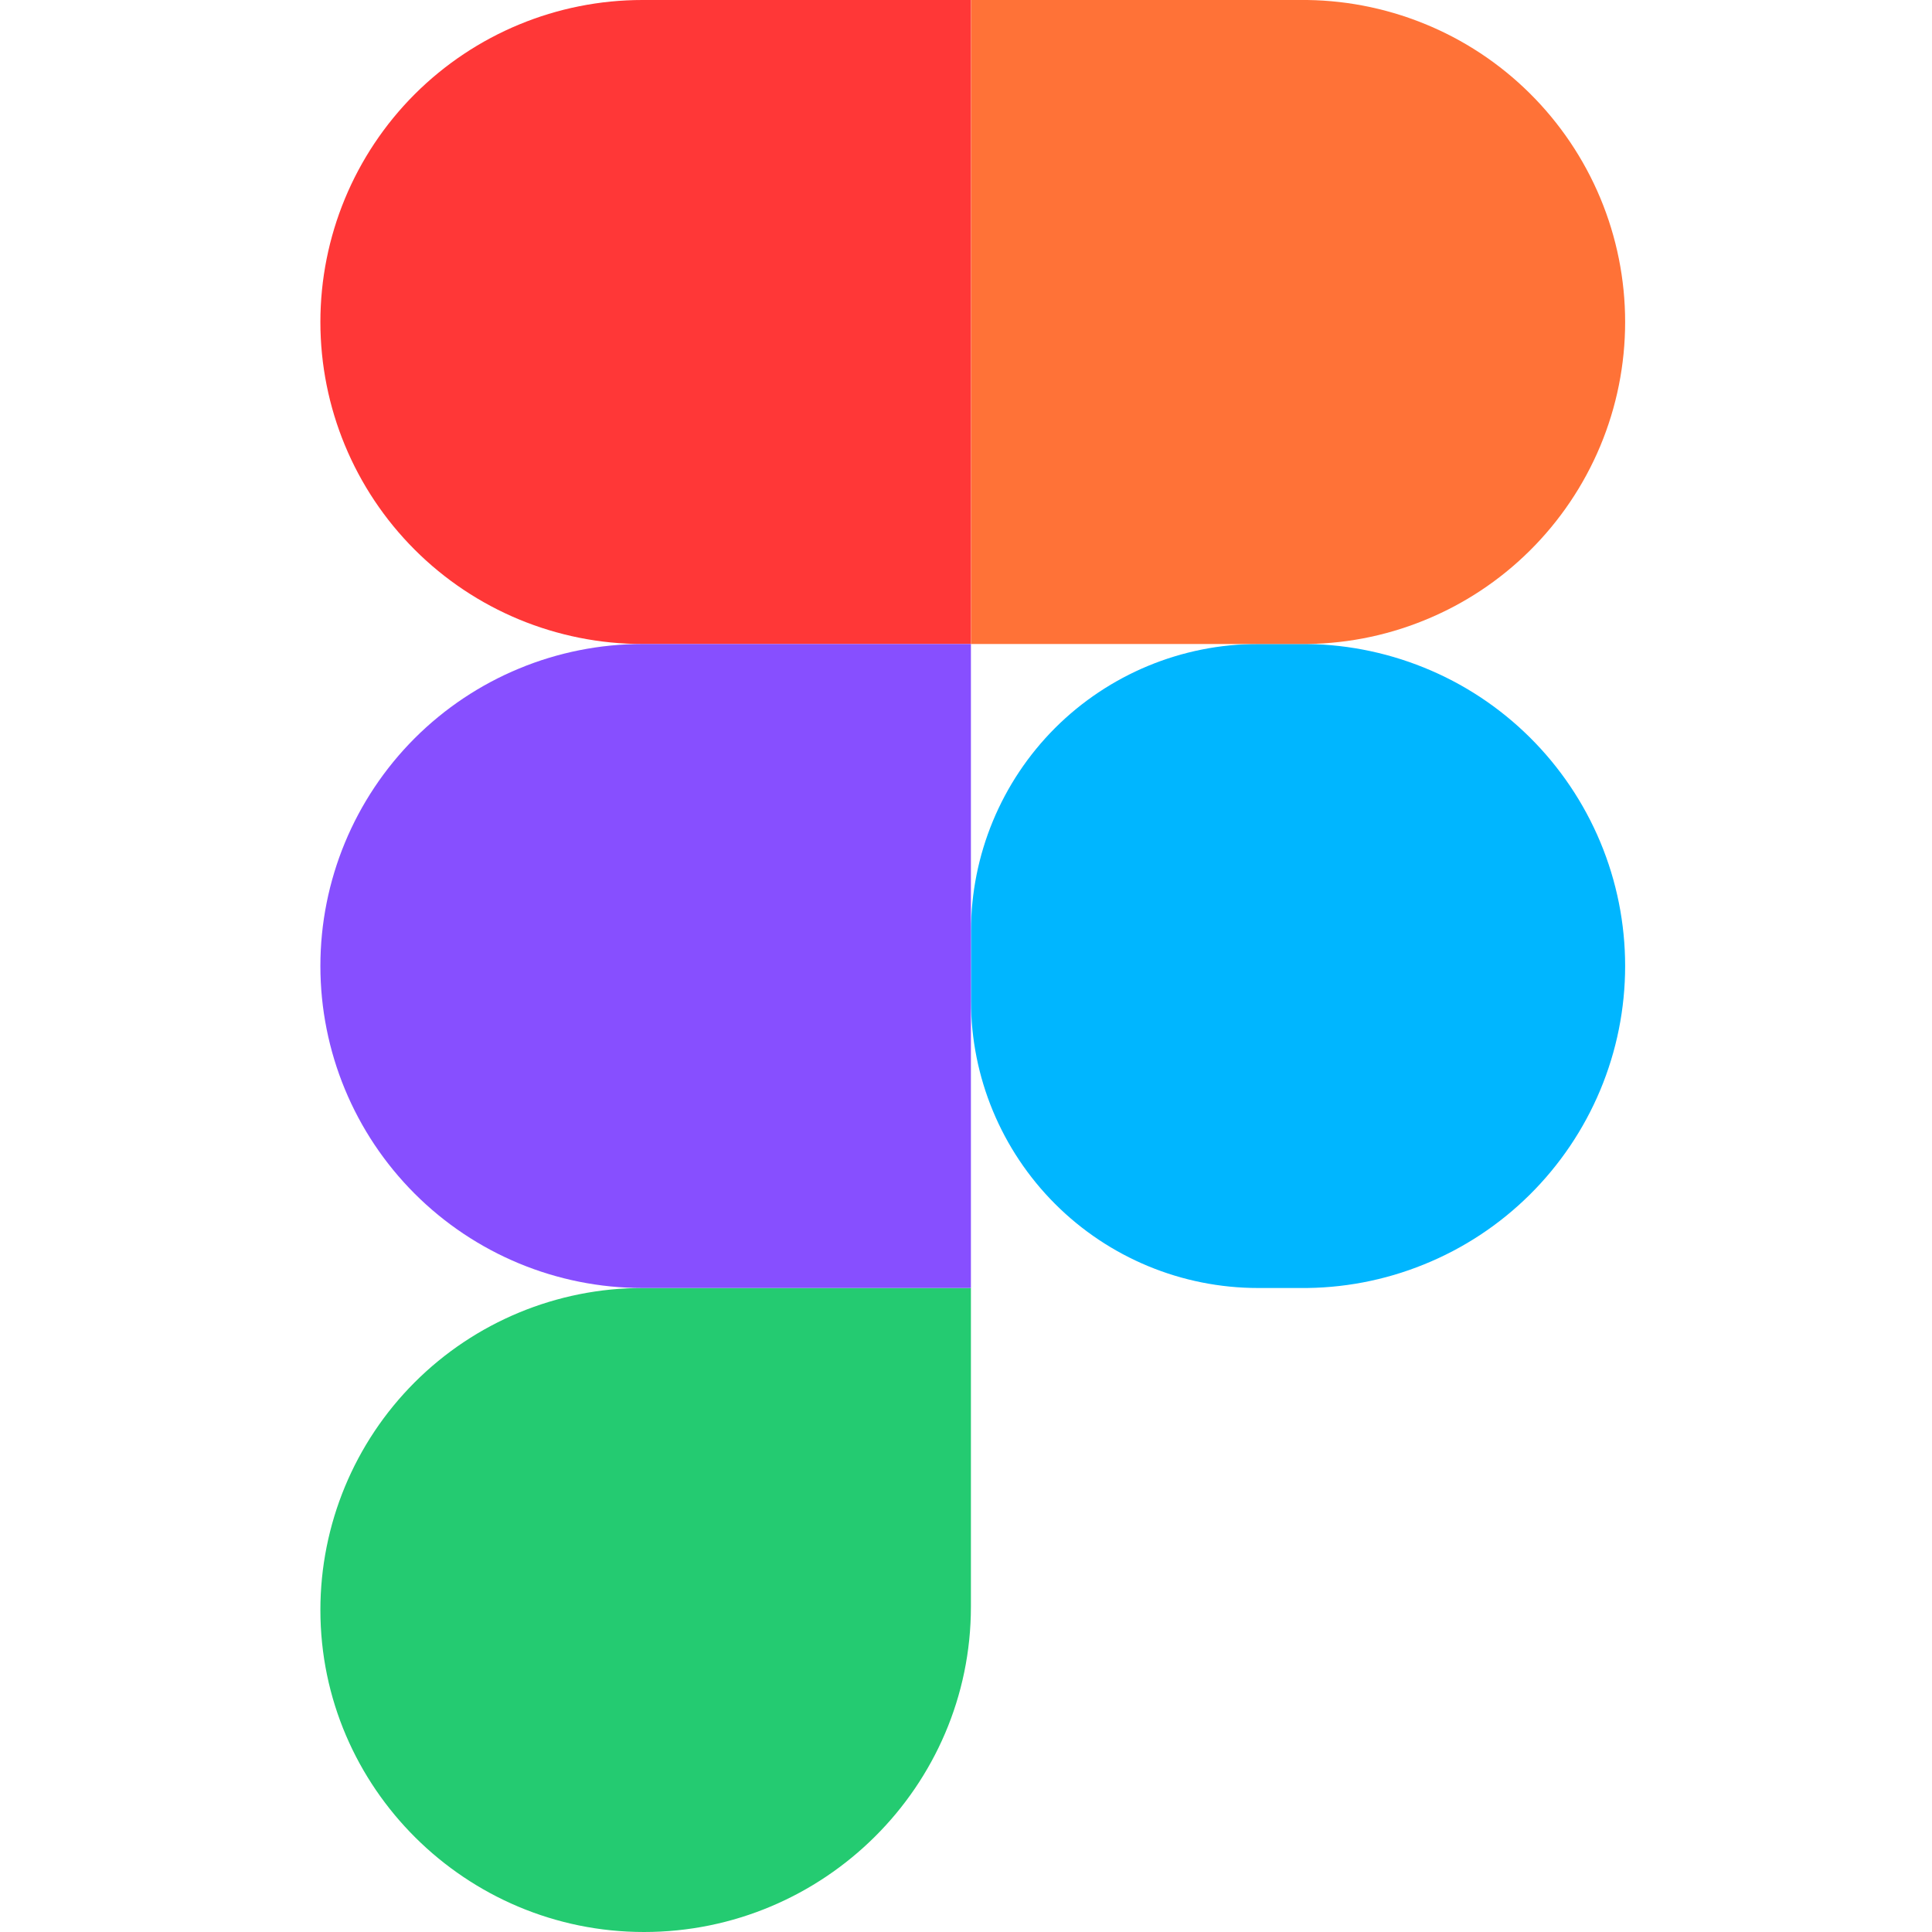
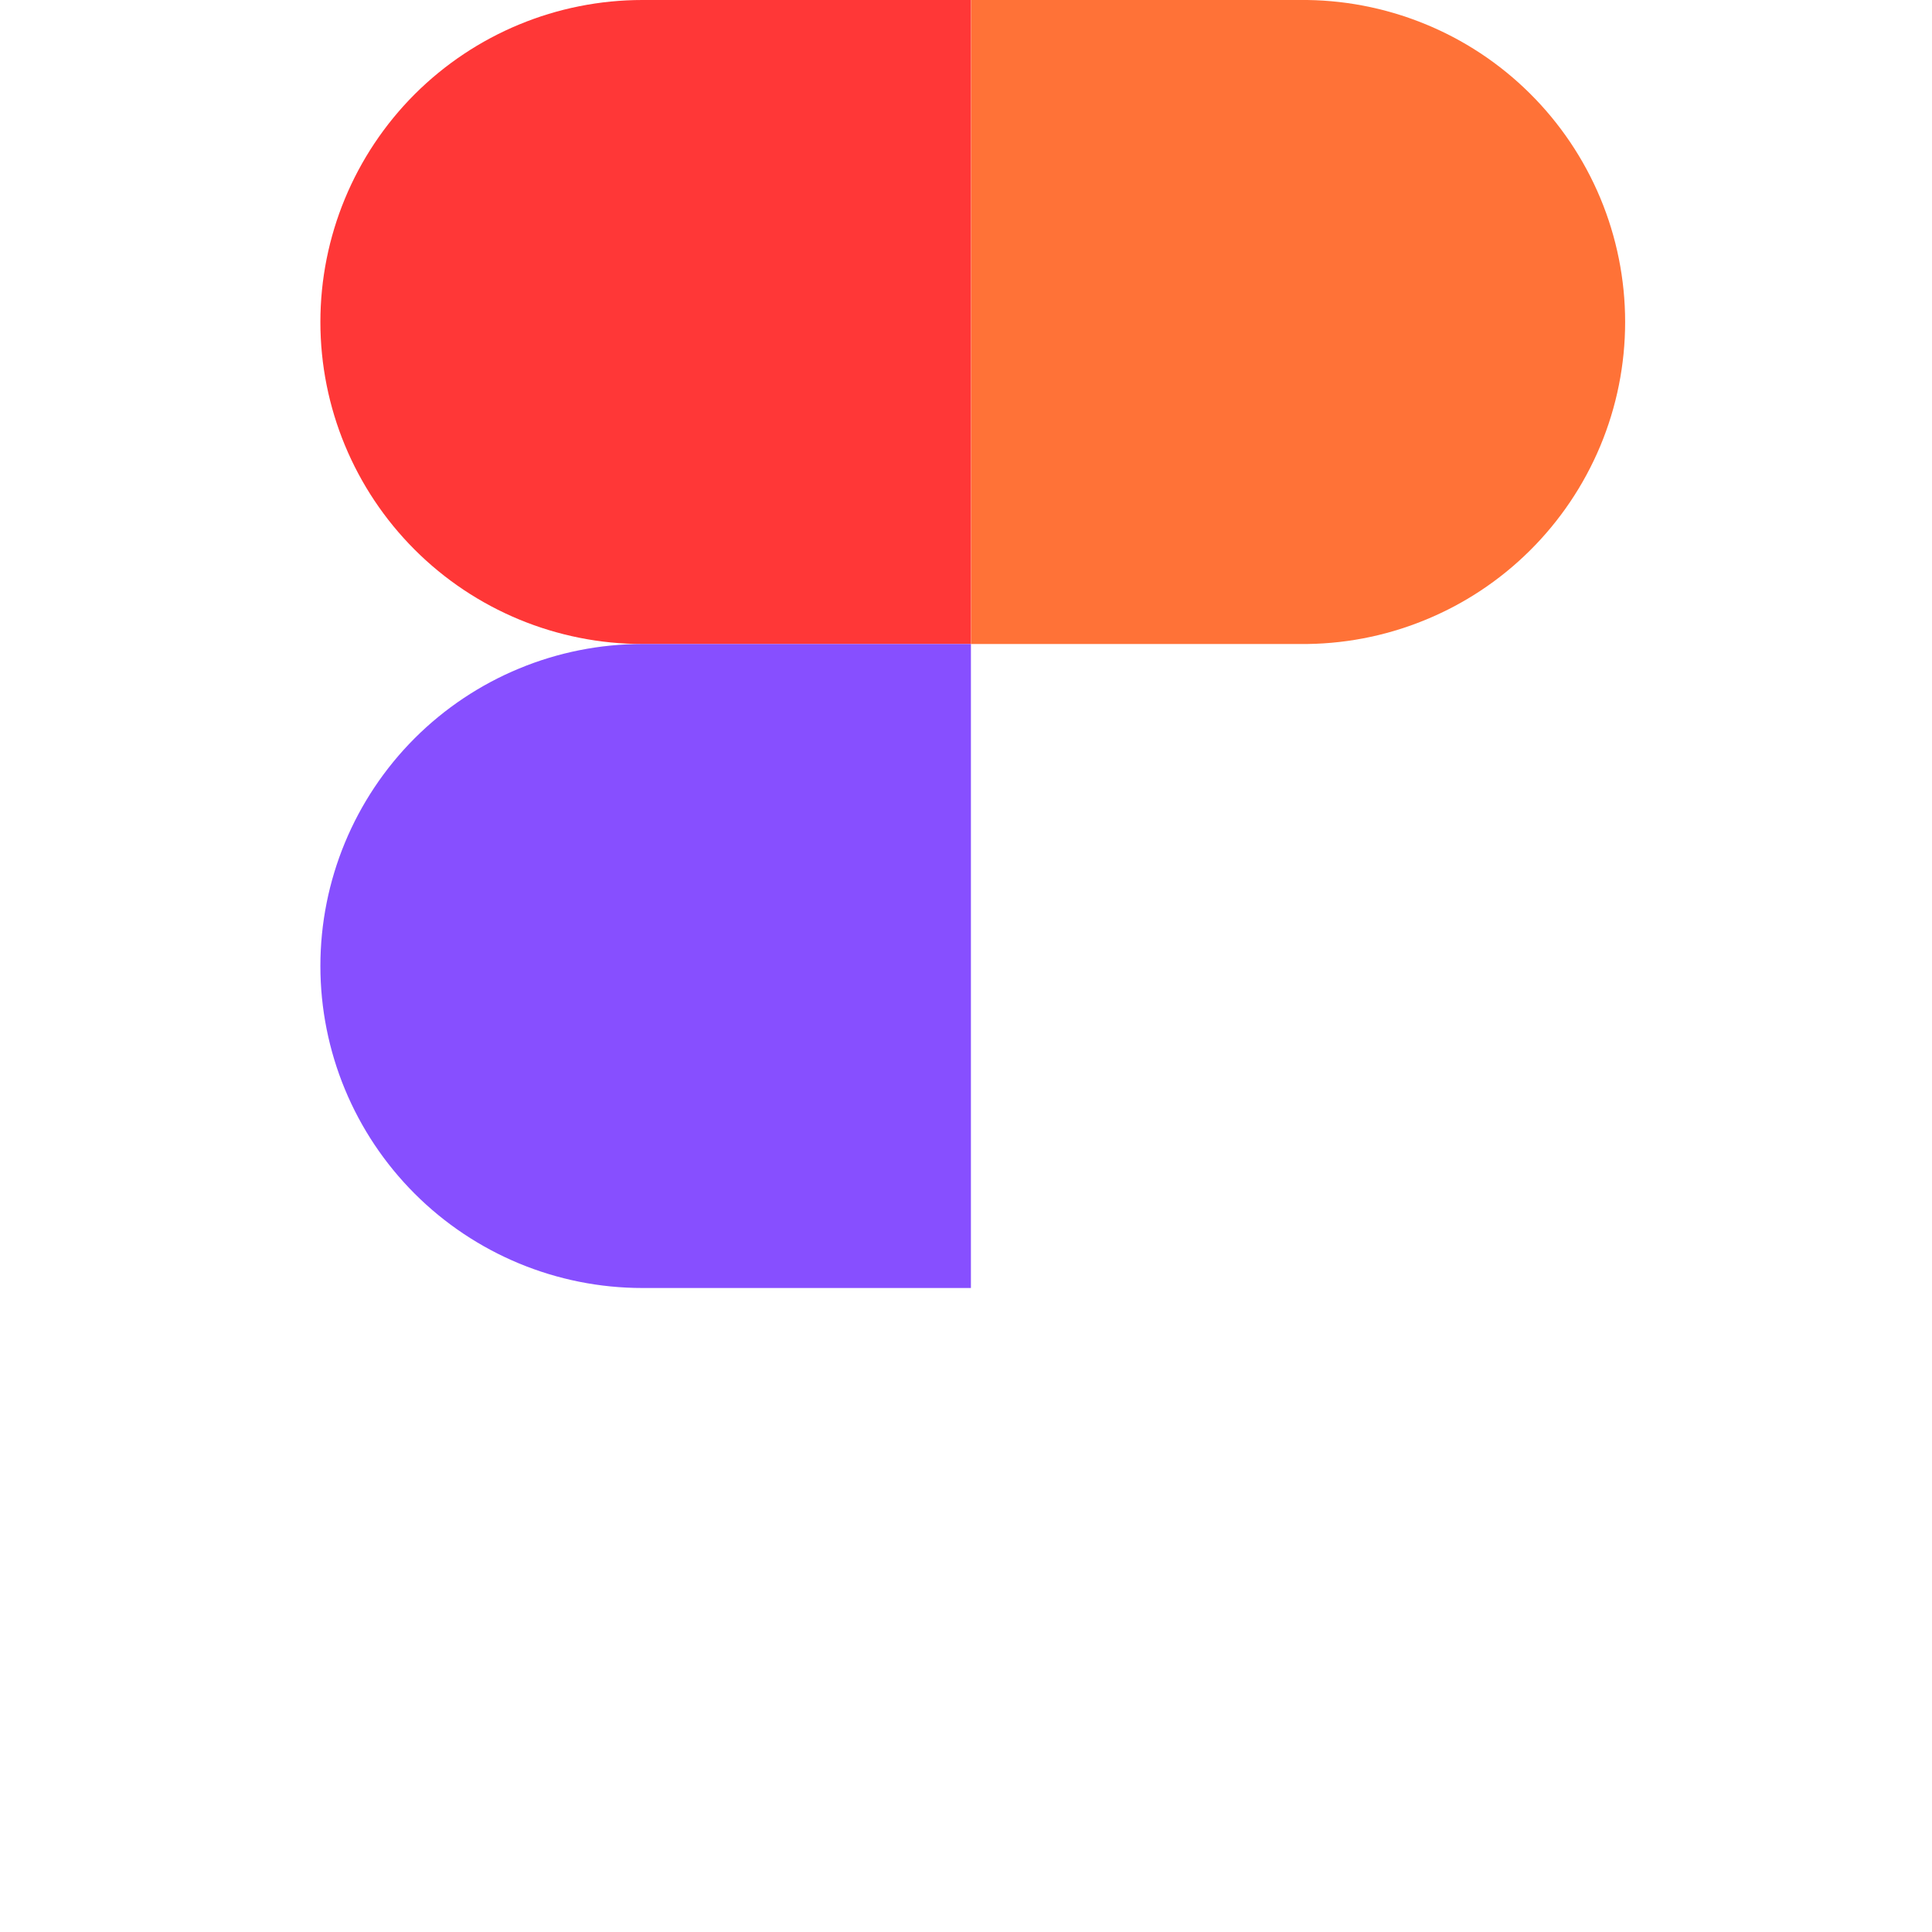
<svg xmlns="http://www.w3.org/2000/svg" fill="none" height="100%" overflow="visible" preserveAspectRatio="none" style="display: block;" viewBox="0 0 24 24" width="100%">
  <g id="Frame">
    <g id="Clip path group">
      <g id="Group">
-         <path d="M12.062 11.566C12.062 10.62 12.438 9.713 13.106 9.044C13.775 8.376 14.682 8 15.627 8H16.143C16.672 7.994 17.197 8.094 17.687 8.292C18.178 8.49 18.624 8.784 19 9.156C19.376 9.528 19.675 9.971 19.879 10.459C20.083 10.947 20.188 11.471 20.188 12C20.188 12.529 20.083 13.053 19.879 13.541C19.675 14.029 19.376 14.472 19 14.844C18.624 15.216 18.178 15.51 17.687 15.708C17.197 15.907 16.672 16.006 16.143 16H15.627C14.682 16 13.775 15.624 13.107 14.956C12.438 14.287 12.062 13.38 12.062 12.435L12.062 11.566Z" fill="#00B6FF" id="Vector" />
-         <path d="M3.98 20C3.98 18.939 4.401 17.922 5.151 17.172C5.901 16.422 6.919 16 7.98 16H12.061V19.959C12.061 22.191 10.232 24 8 24C5.791 24 3.98 22.209 3.98 20Z" fill="#24CB71" id="Vector_2" />
        <path d="M12.062 0V8H16.143C16.672 8.006 17.197 7.907 17.687 7.708C18.178 7.51 18.624 7.216 19 6.844C19.376 6.472 19.675 6.029 19.879 5.541C20.083 5.053 20.188 4.529 20.188 4C20.188 3.471 20.083 2.947 19.879 2.459C19.675 1.971 19.376 1.528 19 1.156C18.624 0.784 18.178 0.49 17.687 0.292C17.197 0.094 16.672 -0.006 16.143 0H12.062Z" fill="#FF7237" id="Vector_3" />
        <path d="M3.98 4C3.98 5.061 4.401 6.078 5.151 6.828C5.901 7.578 6.919 8 7.98 8H12.061V0H7.98C6.919 0 5.902 0.421 5.151 1.171C4.401 1.922 3.98 2.939 3.98 4Z" fill="#FF3737" id="Vector_4" />
        <path d="M3.98 12C3.98 13.061 4.401 14.078 5.151 14.828C5.901 15.578 6.919 16 7.98 16H12.061V8H7.98C6.919 8 5.902 8.421 5.151 9.171C4.401 9.922 3.98 10.939 3.98 12Z" fill="#874FFF" id="Vector_5" />
      </g>
    </g>
  </g>
</svg>